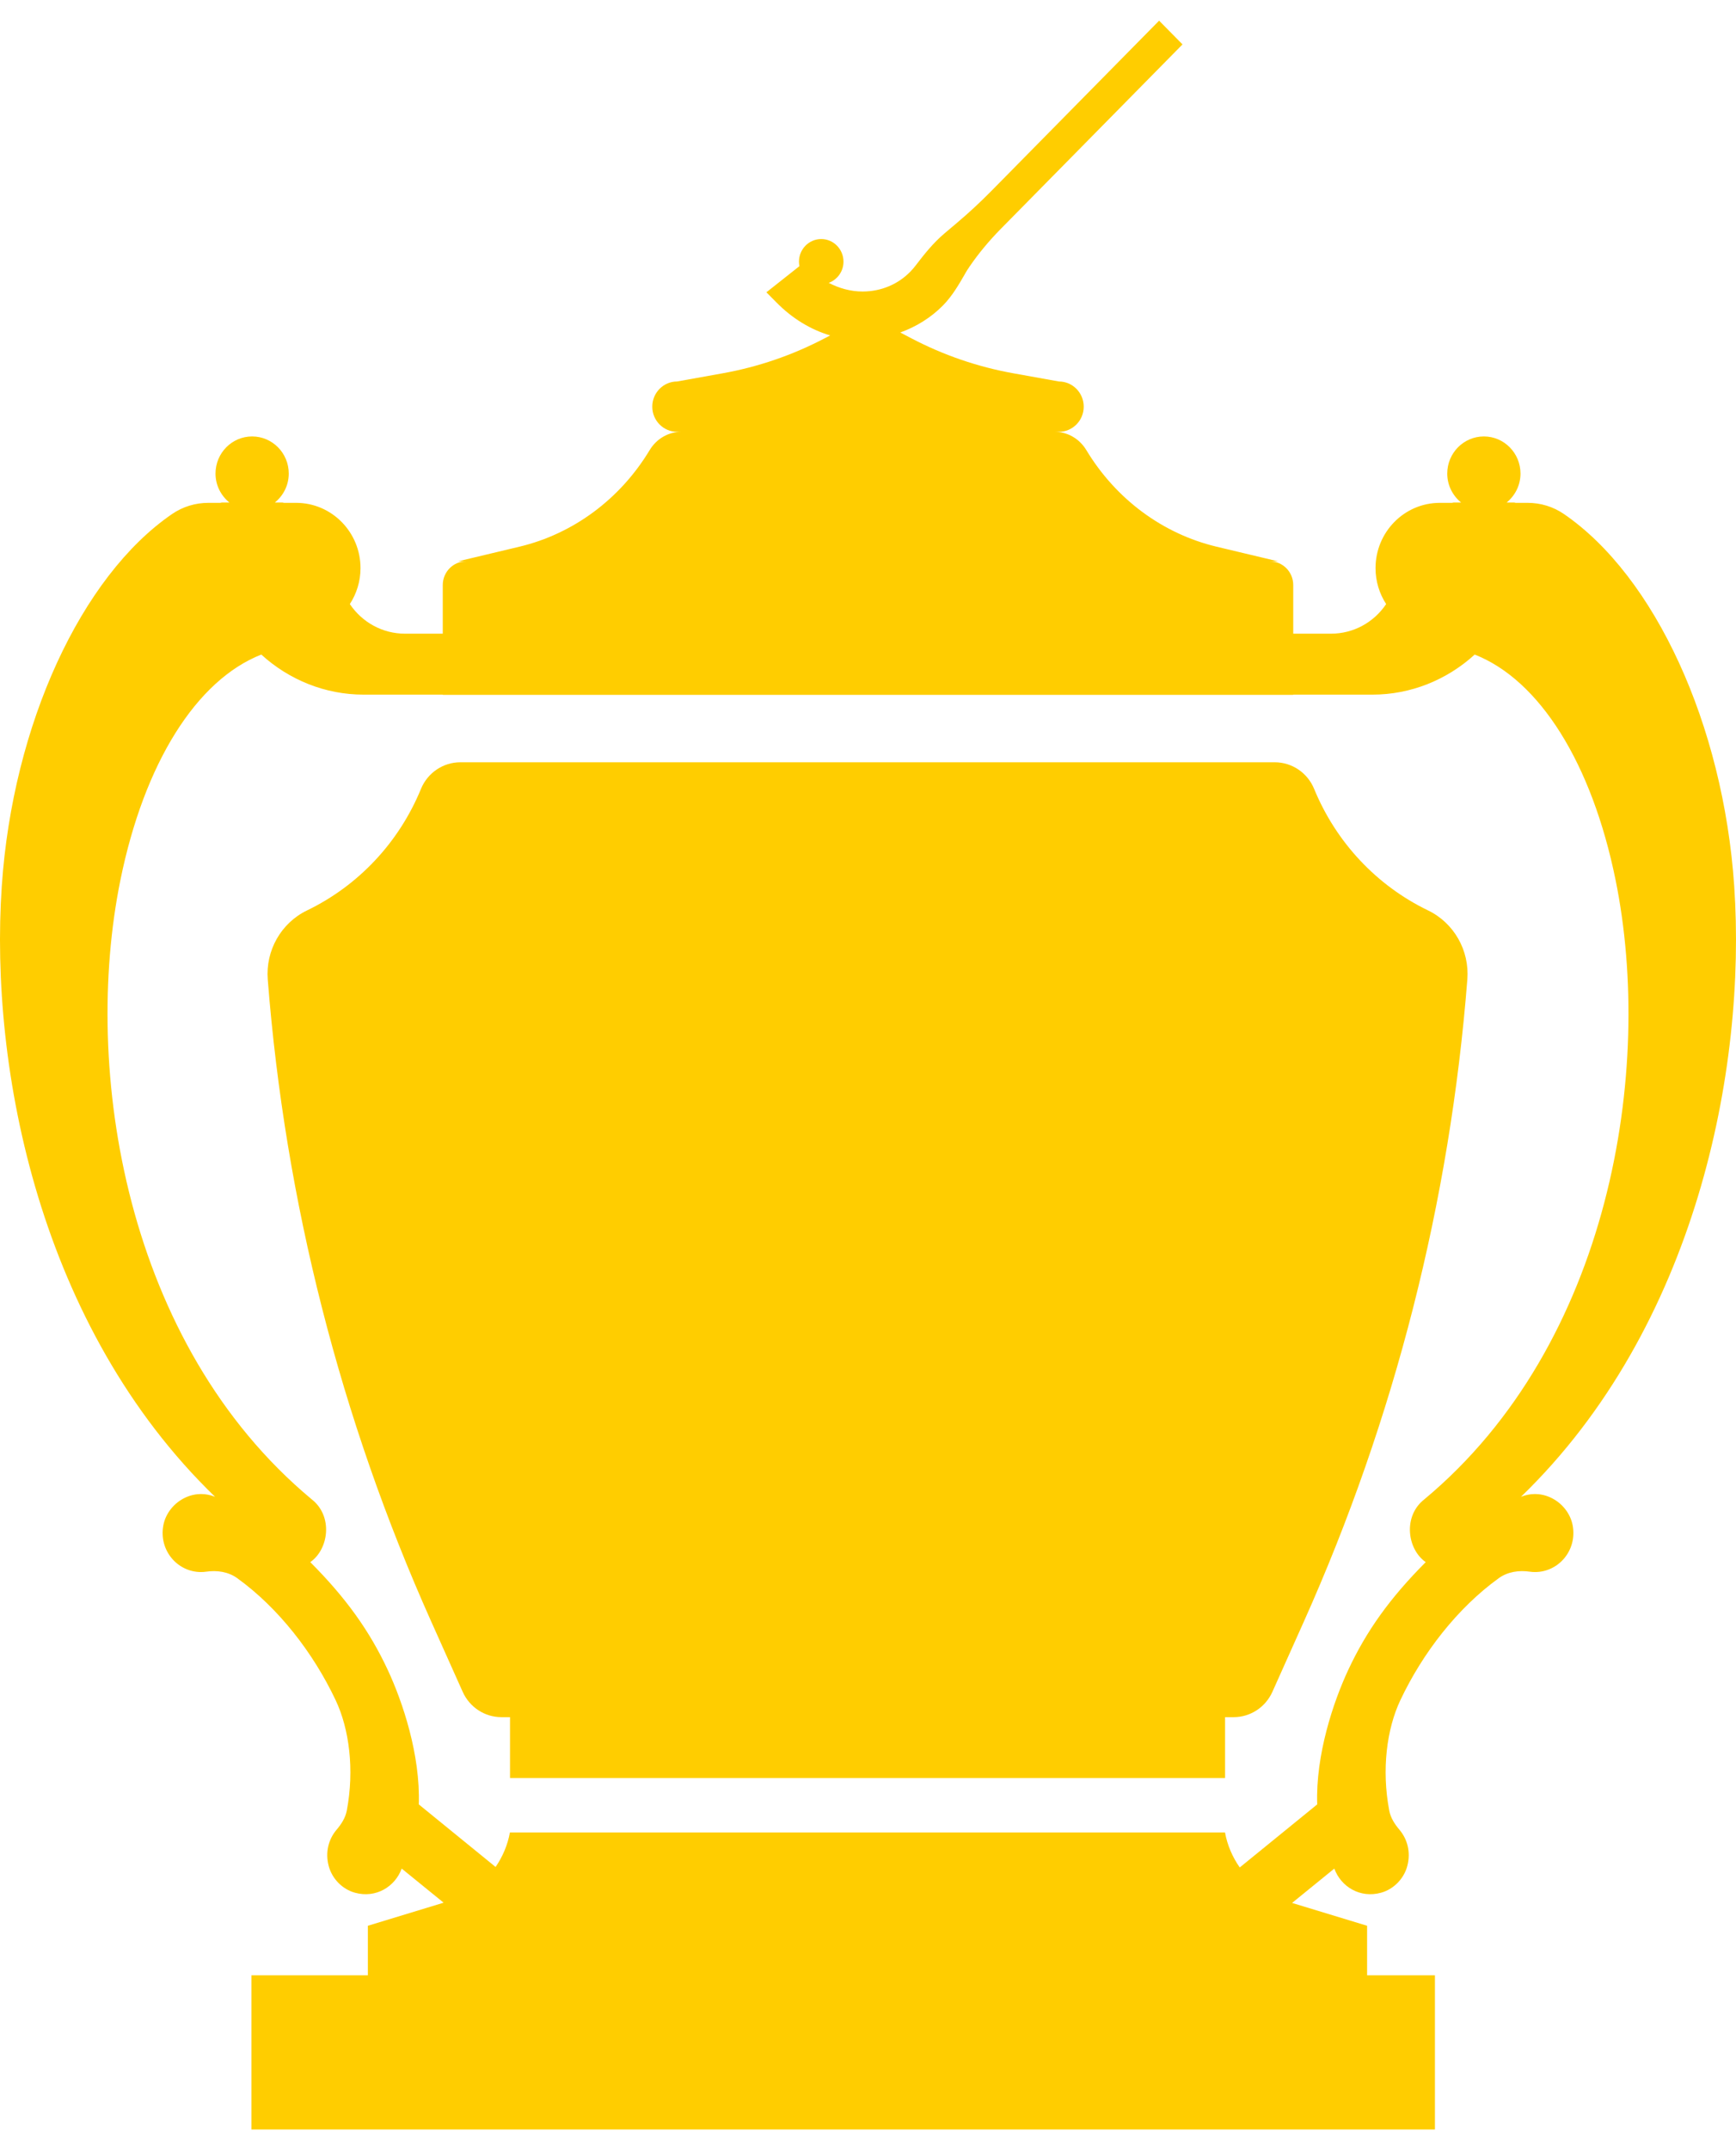
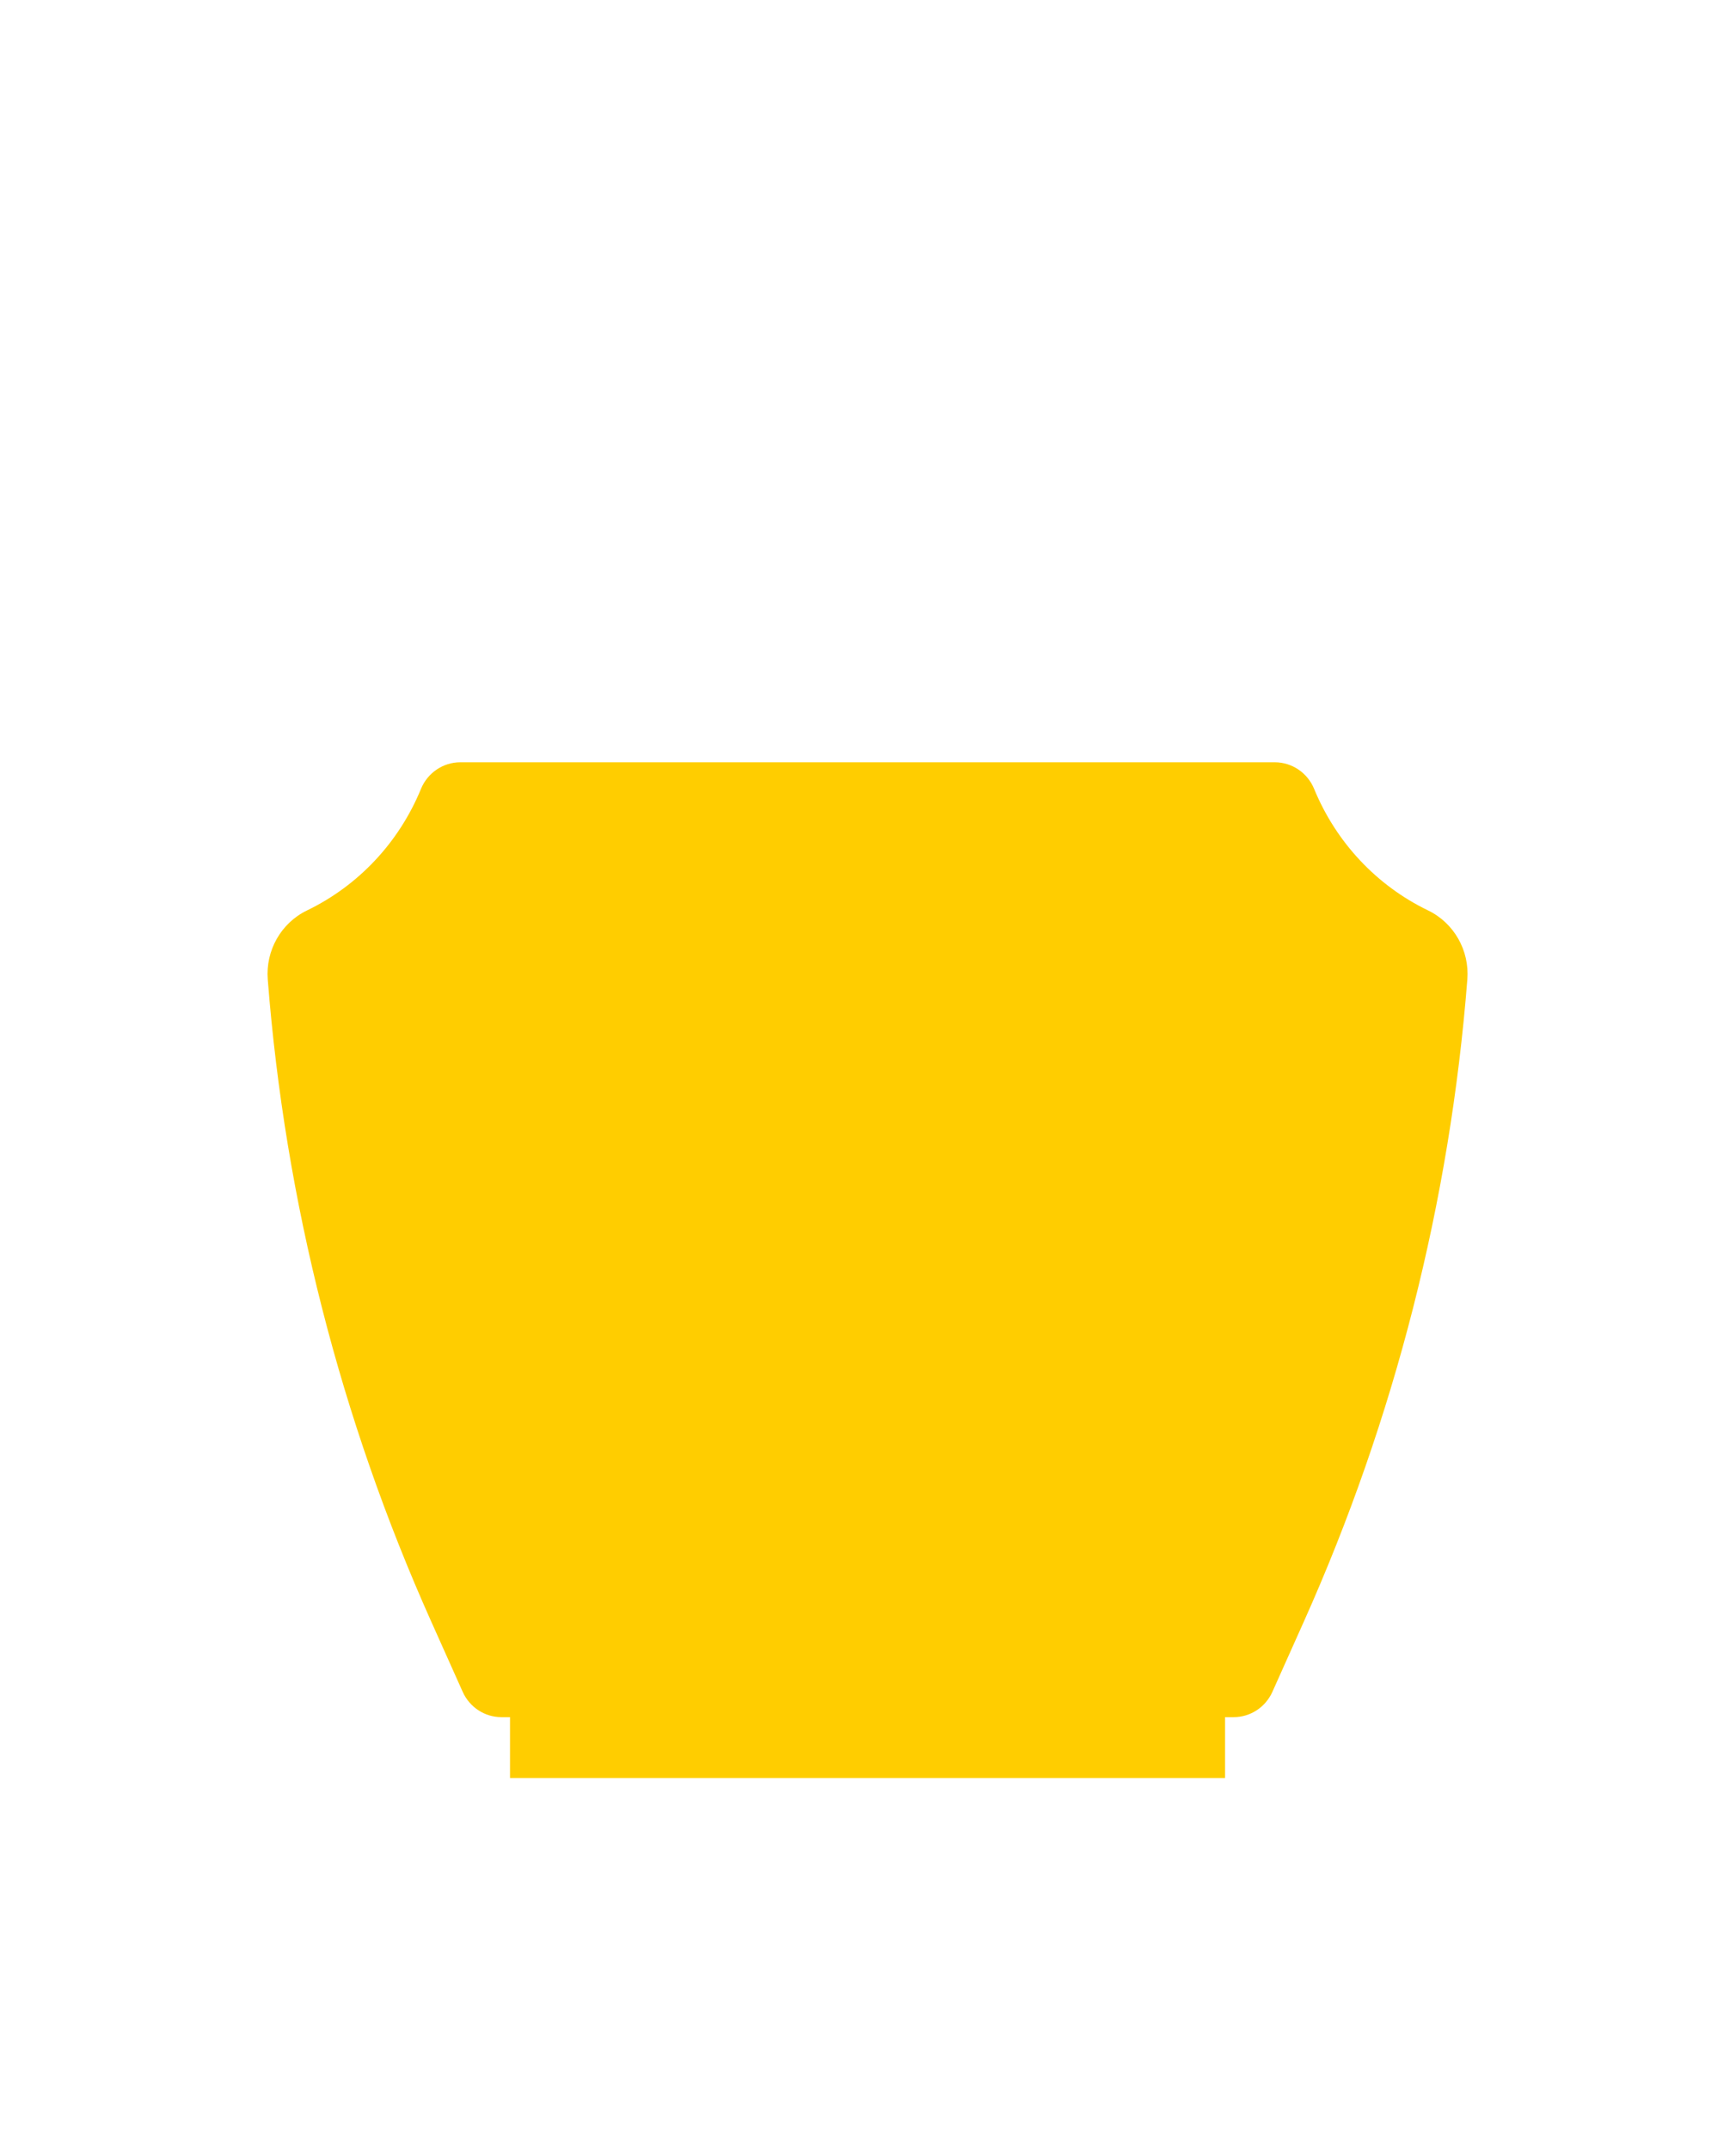
<svg xmlns="http://www.w3.org/2000/svg" width="42" height="52" viewBox="0 0 42 52" fill="none">
-   <path fill-rule="evenodd" clip-rule="evenodd" d="M37.136 38.019C37.708 38.019 38.16 37.494 38.049 36.892C37.993 36.593 37.782 36.338 37.508 36.214C37.251 36.099 37.009 36.115 36.8 36.198L36.8 36.197L36.801 36.196L36.802 36.195C41.034 32.099 42.257 25.855 41.957 21.432C41.692 17.521 40.033 13.934 37.835 12.43C37.577 12.253 37.272 12.161 36.96 12.161H36.67C36.667 12.161 36.663 12.16 36.66 12.159C36.657 12.158 36.655 12.158 36.653 12.157C36.646 12.155 36.639 12.153 36.631 12.153H36.451C36.653 11.988 36.786 11.738 36.786 11.453C36.786 10.957 36.389 10.555 35.9 10.555C35.411 10.555 35.014 10.957 35.014 11.453C35.014 11.738 35.147 11.988 35.349 12.153H35.169C35.161 12.153 35.154 12.155 35.147 12.157C35.145 12.158 35.142 12.159 35.139 12.159C35.136 12.16 35.133 12.161 35.129 12.161H34.835C33.975 12.161 33.279 12.868 33.279 13.74C33.279 14.061 33.374 14.359 33.536 14.609C33.239 15.051 32.747 15.325 32.201 15.325H31.288V14.149C31.288 13.832 31.036 13.576 30.724 13.576H30.922L29.432 13.221C28.13 12.91 26.997 12.071 26.282 10.885C26.116 10.61 25.827 10.443 25.518 10.443H25.619C25.95 10.443 26.219 10.171 26.219 9.835C26.219 9.499 25.95 9.226 25.619 9.226L24.517 9.028C23.657 8.874 22.826 8.589 22.051 8.183L21.781 8.041C22.164 7.902 22.519 7.686 22.814 7.387C23.038 7.159 23.194 6.888 23.345 6.627L23.346 6.624L23.369 6.584C23.389 6.549 23.42 6.502 23.457 6.447C23.67 6.135 23.927 5.825 24.219 5.529L28.609 1.074L28.043 0.5L23.978 4.625C23.714 4.892 23.437 5.15 23.152 5.39L22.849 5.646C22.574 5.878 22.349 6.164 22.159 6.413C22.118 6.467 22.075 6.518 22.028 6.566C21.728 6.876 21.318 7.048 20.875 7.05H20.867C20.581 7.05 20.303 6.972 20.05 6.841C20.257 6.765 20.407 6.565 20.407 6.328C20.407 6.027 20.166 5.781 19.869 5.781C19.571 5.781 19.33 6.027 19.33 6.328C19.33 6.365 19.334 6.401 19.341 6.437L18.542 7.069L18.787 7.316C19.164 7.7 19.614 7.973 20.085 8.112L19.949 8.183C19.174 8.589 18.343 8.874 17.484 9.028L16.381 9.226C16.05 9.226 15.781 9.499 15.781 9.835C15.781 10.171 16.05 10.443 16.381 10.443H16.483C16.173 10.443 15.884 10.61 15.718 10.885C15.003 12.071 13.87 12.91 12.568 13.221L11.079 13.576H11.276C10.965 13.576 10.712 13.832 10.712 14.149V15.325H9.799C9.254 15.325 8.762 15.051 8.464 14.609C8.626 14.359 8.722 14.061 8.722 13.74C8.722 12.868 8.024 12.161 7.165 12.161H6.871C6.864 12.16 6.859 12.159 6.853 12.157C6.846 12.155 6.839 12.153 6.832 12.153H6.65C6.853 11.988 6.986 11.738 6.986 11.453C6.986 10.957 6.589 10.555 6.1 10.555C5.611 10.555 5.214 10.957 5.214 11.453C5.214 11.738 5.347 11.988 5.55 12.153H5.369C5.361 12.153 5.355 12.155 5.348 12.157C5.342 12.159 5.336 12.16 5.329 12.161H5.04C4.728 12.161 4.424 12.253 4.165 12.43C1.967 13.934 0.308 17.521 0.043 21.432C-0.257 25.855 0.966 32.099 5.199 36.195L5.2 36.196L5.2 36.198C4.991 36.115 4.749 36.099 4.492 36.214C4.218 36.338 4.007 36.593 3.951 36.892C3.84 37.494 4.292 38.019 4.864 38.019C4.906 38.019 4.947 38.016 4.987 38.01C5.252 37.972 5.523 38.01 5.741 38.168C6.733 38.885 7.576 39.965 8.121 41.119C8.447 41.808 8.579 42.791 8.39 43.789C8.356 43.965 8.257 44.117 8.141 44.253C7.951 44.478 7.863 44.795 7.953 45.129C8.035 45.438 8.284 45.69 8.588 45.774C9.095 45.914 9.558 45.628 9.717 45.193L9.718 45.19L10.733 46.015L8.9 46.573V47.771H6.084V51.5H34.716V47.771H33.075V46.573L31.26 46.021L32.282 45.19L32.283 45.193C32.442 45.628 32.904 45.914 33.412 45.774C33.716 45.69 33.965 45.438 34.047 45.129C34.137 44.795 34.049 44.478 33.859 44.253C33.744 44.117 33.644 43.965 33.611 43.789C33.421 42.791 33.553 41.808 33.879 41.119C34.424 39.965 35.267 38.885 36.259 38.168C36.477 38.01 36.748 37.972 37.013 38.01C37.053 38.016 37.094 38.019 37.136 38.019ZM39.087 21.284C38.512 18.455 37.248 16.447 35.678 15.83C35.006 16.444 34.129 16.799 33.207 16.799H31.288V16.805H10.712V16.799H8.794C7.871 16.799 6.994 16.444 6.322 15.83C4.752 16.447 3.488 18.455 2.913 21.284C1.981 25.866 3.031 32.506 7.539 36.258C8.062 36.665 7.956 37.464 7.509 37.777L7.508 37.777L7.506 37.778C8.369 38.643 8.943 39.444 9.385 40.394C9.737 41.149 10.173 42.434 10.132 43.638L11.99 45.151C12.16 44.904 12.281 44.622 12.337 44.316H29.637C29.694 44.627 29.819 44.914 29.994 45.163L31.868 43.638C31.827 42.434 32.263 41.149 32.615 40.394C33.057 39.444 33.631 38.643 34.494 37.778L34.491 37.777C34.044 37.464 33.938 36.665 34.462 36.258C38.969 32.506 40.019 25.866 39.087 21.284Z" fill="#FFCD00" />
  <path fill-rule="evenodd" clip-rule="evenodd" d="M31.793 19.078C32.324 20.37 33.305 21.417 34.55 22.018C35.177 22.321 35.555 22.985 35.5 23.688C35.08 29.057 33.742 34.311 31.546 39.214L30.784 40.915C30.617 41.288 30.251 41.528 29.848 41.528H29.639V43H12.339V41.528H12.13C11.727 41.528 11.361 41.288 11.194 40.915L10.432 39.214C8.236 34.311 6.898 29.057 6.478 23.688C6.423 22.985 6.801 22.321 7.428 22.018C8.673 21.417 9.655 20.37 10.185 19.078C10.346 18.689 10.721 18.435 11.137 18.435H30.841C31.257 18.435 31.633 18.689 31.793 19.078Z" fill="#FFCD00" />
</svg>